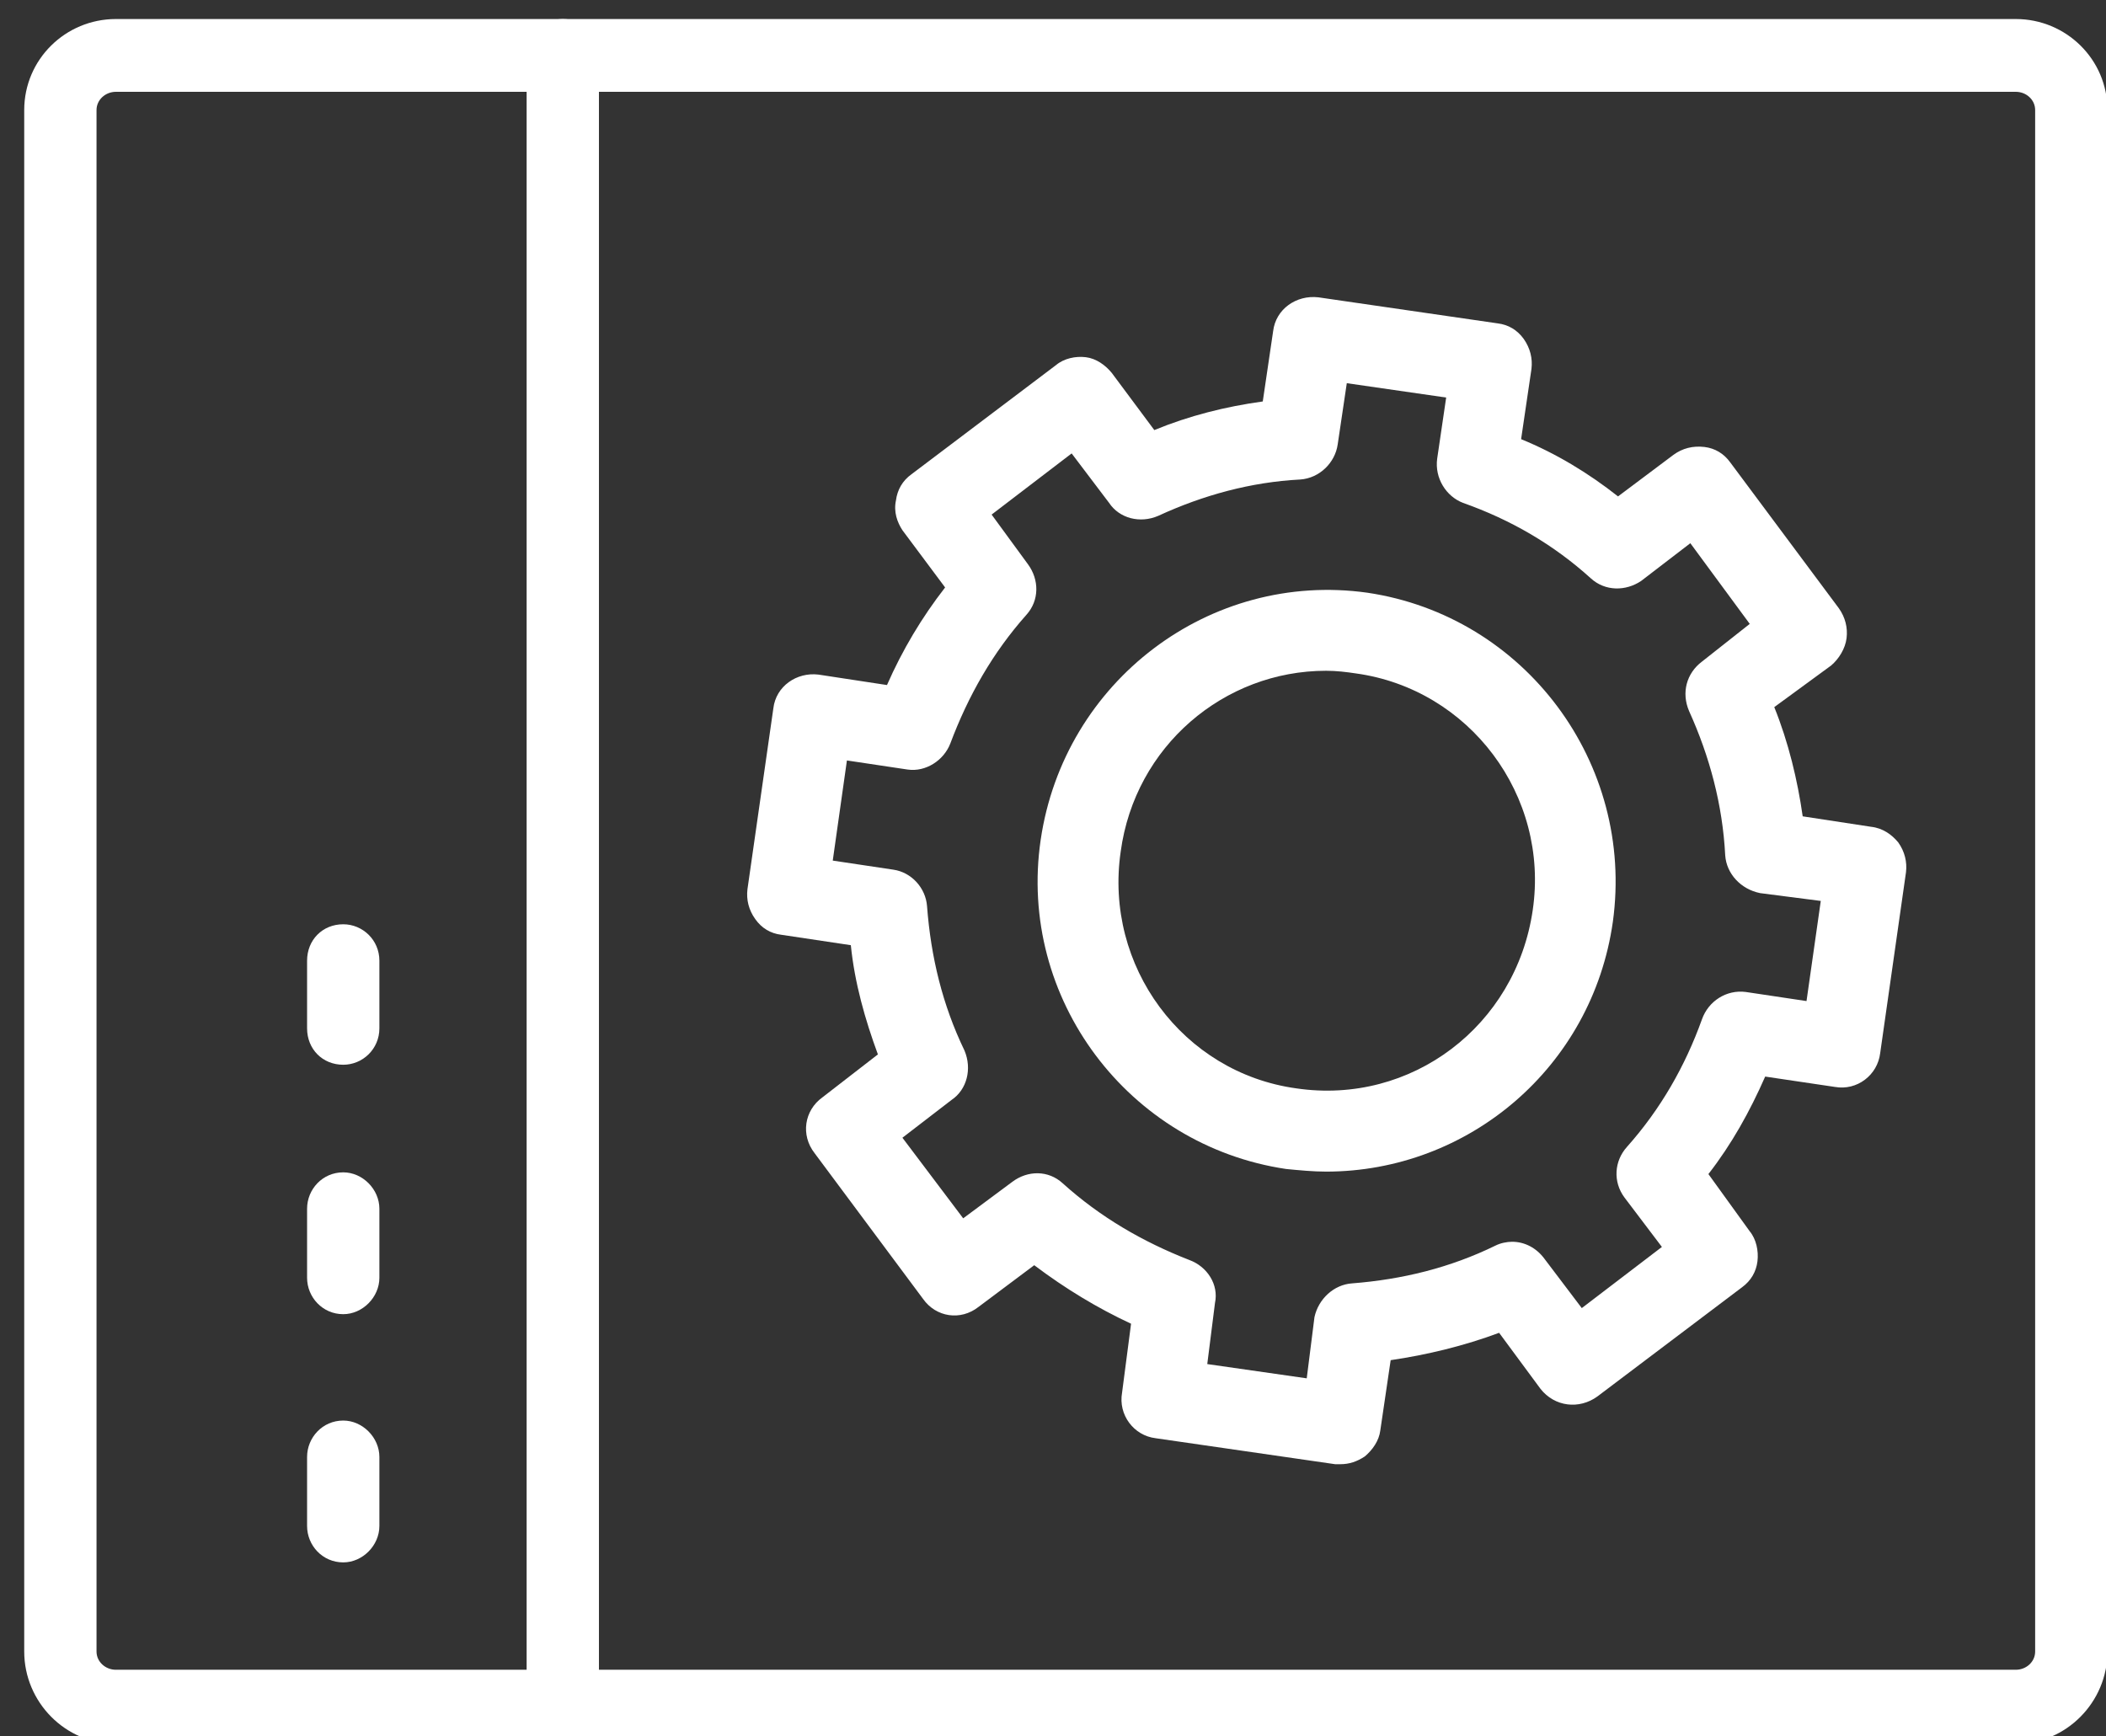
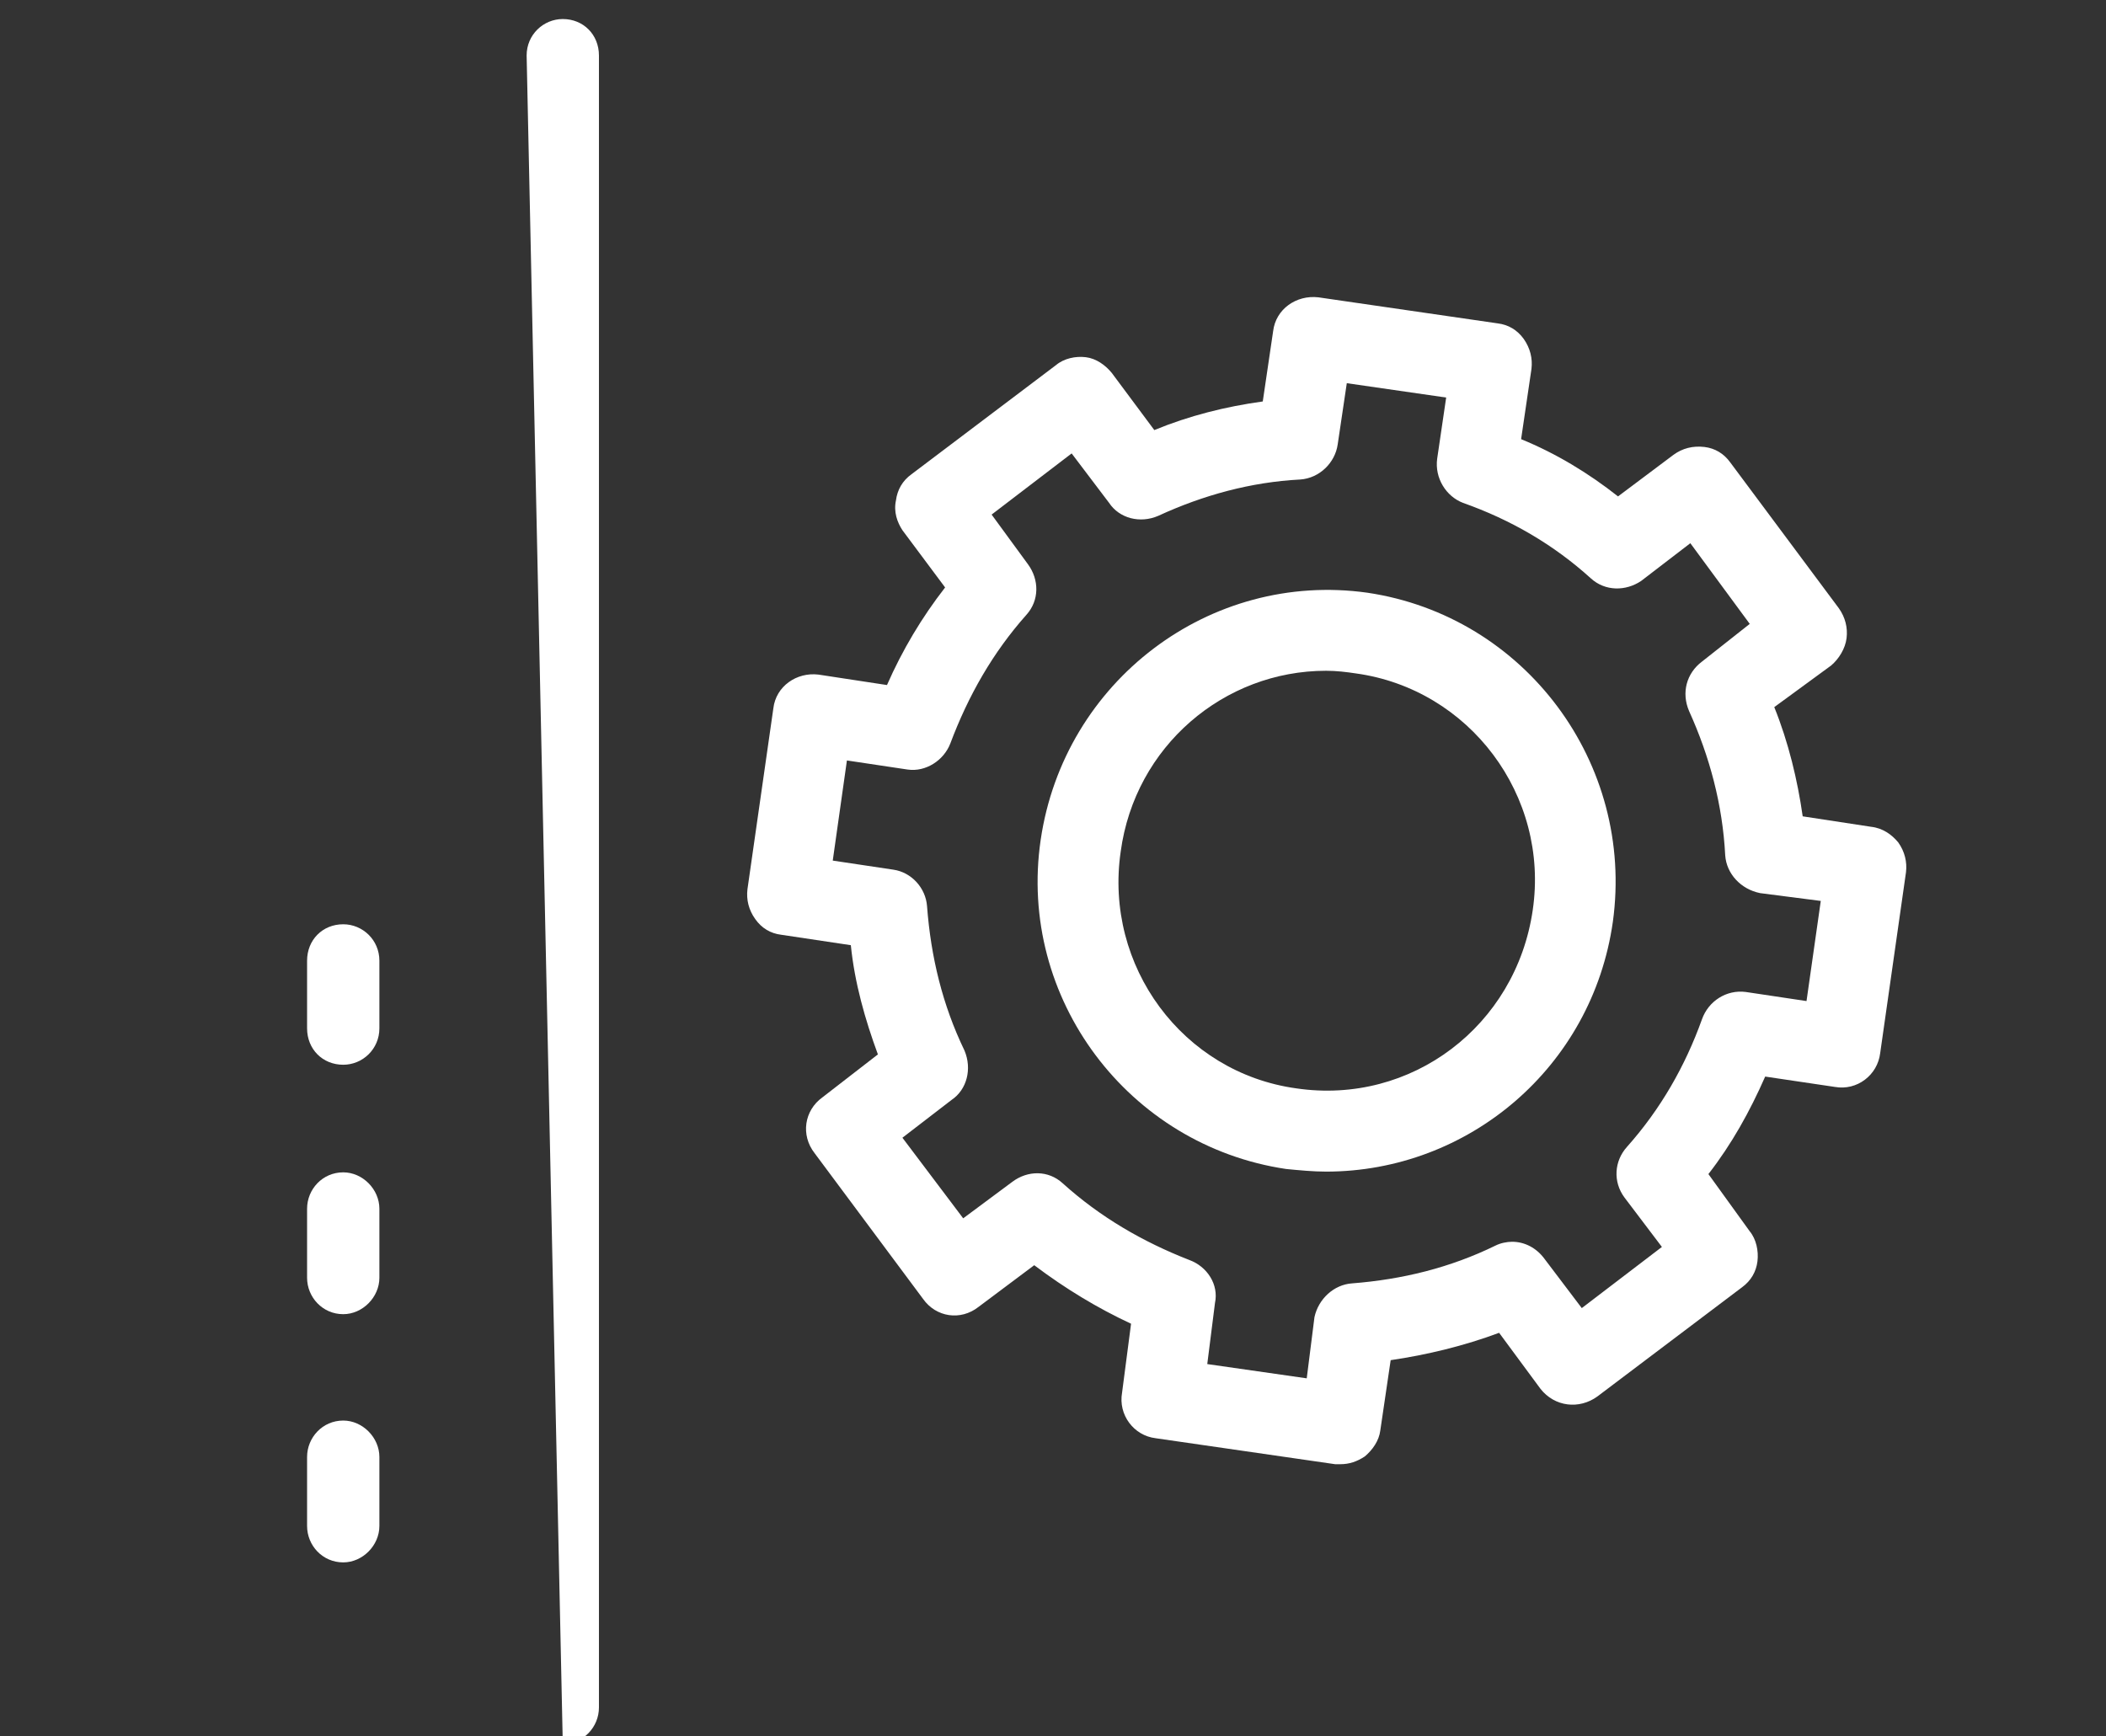
<svg xmlns="http://www.w3.org/2000/svg" width="100%" height="100%" viewBox="0 0 114 94" version="1.1" xml:space="preserve" style="fill-rule:evenodd;clip-rule:evenodd;stroke-linejoin:round;stroke-miterlimit:2;">
  <rect x="0" y="0" width="114" height="94" fill="#333333" stroke="none" />
  <g transform="matrix(1,0,0,1,-24122,-5356)">
    <g transform="matrix(1,0,0,6.222,22985.6,3982.94)">
      <g transform="matrix(1.18,0,0,1.18,-218.507,-40.409)">
        <g>
          <g transform="matrix(4.167,0,0,0.67,-764.32,91.655)">
            <path d="M477.042,199.834C476.872,199.949 476.644,199.949 476.488,199.806C476.076,199.433 475.606,199.161 475.08,198.975C474.895,198.904 474.767,198.703 474.796,198.489L474.895,197.816L473.801,197.658L473.701,198.331C473.673,198.532 473.502,198.703 473.289,198.718C472.748,198.746 472.222,198.889 471.725,199.118C471.526,199.204 471.298,199.147 471.184,198.975L470.772,198.431L469.891,199.104L470.289,199.648C470.417,199.82 470.417,200.049 470.274,200.207C469.905,200.622 469.635,201.094 469.436,201.624C469.364,201.81 469.165,201.939 468.966,201.91L468.298,201.81L468.142,202.912L468.81,203.012C469.009,203.041 469.165,203.213 469.18,203.413C469.222,203.972 469.35,204.501 469.592,205.002C469.677,205.203 469.62,205.432 469.45,205.546L468.909,205.962L469.578,206.849L470.118,206.448C470.289,206.319 470.516,206.319 470.673,206.463C471.085,206.835 471.554,207.107 472.066,207.307C472.265,207.379 472.393,207.579 472.35,207.78L472.265,208.453L473.36,208.61L473.445,207.937C473.488,207.737 473.658,207.579 473.858,207.565C474.412,207.522 474.938,207.393 475.436,207.15C475.493,207.121 475.564,207.107 475.621,207.107C475.763,207.107 475.891,207.178 475.976,207.293L476.388,207.837L477.27,207.164L476.858,206.62C476.73,206.448 476.744,206.219 476.886,206.062C477.256,205.647 477.526,205.174 477.711,204.659C477.782,204.458 477.981,204.33 478.194,204.358L478.862,204.458L479.019,203.356L478.351,203.27C478.137,203.227 477.981,203.055 477.967,202.855C477.938,202.297 477.796,201.767 477.569,201.266C477.483,201.065 477.54,200.851 477.711,200.722L478.237,200.307L477.583,199.419L477.042,199.834ZM479.673,205.031C479.644,205.274 479.417,205.446 479.175,205.403L478.407,205.289C478.237,205.675 478.038,206.033 477.782,206.362L478.237,206.992C478.308,207.078 478.336,207.207 478.322,207.322C478.308,207.436 478.251,207.536 478.152,207.608L476.559,208.81C476.36,208.954 476.09,208.925 475.933,208.725L475.478,208.109C475.095,208.252 474.682,208.352 474.284,208.41L474.17,209.183C474.156,209.297 474.085,209.397 474,209.469C473.914,209.526 473.829,209.555 473.73,209.555L473.673,209.555L471.696,209.269C471.455,209.24 471.284,209.011 471.327,208.768L471.426,208.009C471.056,207.837 470.701,207.622 470.36,207.365L469.748,207.823C469.549,207.98 469.279,207.937 469.137,207.737L467.943,206.133C467.786,205.933 467.829,205.661 468.028,205.518L468.639,205.045C468.497,204.659 468.383,204.258 468.341,203.843L467.573,203.728C467.459,203.714 467.36,203.657 467.289,203.556C467.217,203.456 467.189,203.342 467.203,203.227L467.488,201.237C467.516,200.994 467.744,200.836 467.985,200.865L468.739,200.98C468.909,200.593 469.123,200.235 469.379,199.906L468.909,199.276C468.853,199.19 468.81,199.076 468.838,198.947C468.853,198.832 468.909,198.732 469.009,198.66L470.601,197.458C470.687,197.386 470.815,197.358 470.928,197.372C471.042,197.386 471.142,197.458 471.213,197.544L471.682,198.174C472.066,198.016 472.464,197.916 472.876,197.859L472.99,197.086C473.019,196.842 473.246,196.685 473.488,196.713L475.464,197C475.578,197.014 475.677,197.071 475.749,197.171C475.82,197.272 475.848,197.386 475.834,197.501L475.72,198.274C476.104,198.431 476.46,198.646 476.787,198.904L477.398,198.446C477.497,198.374 477.611,198.345 477.739,198.36C477.853,198.374 477.952,198.431 478.024,198.532L479.218,200.135C479.289,200.235 479.317,200.35 479.303,200.464C479.289,200.579 479.218,200.693 479.133,200.765L478.507,201.223C478.663,201.609 478.763,202.025 478.82,202.425L479.573,202.54C479.701,202.554 479.801,202.626 479.872,202.712C479.943,202.812 479.971,202.927 479.957,203.041L479.673,205.031Z" style="fill:white;fill-rule:nonzero;" />
          </g>
          <g transform="matrix(4.167,0,0,0.67,-764.32,91.531)">
            <path d="M471.312,202.998C471.128,204.258 471.995,205.432 473.246,205.604C474.512,205.79 475.663,204.916 475.848,203.642C476.033,202.382 475.151,201.209 473.9,201.037C473.801,201.022 473.687,201.008 473.573,201.008C472.45,201.008 471.469,201.838 471.312,202.998ZM473.573,206.52C473.431,206.52 473.275,206.505 473.132,206.491C471.398,206.233 470.175,204.616 470.431,202.869C470.687,201.123 472.293,199.906 474.028,200.149C475.763,200.407 476.971,202.025 476.73,203.771C476.502,205.375 475.137,206.52 473.573,206.52Z" style="fill:white;fill-rule:nonzero;" />
          </g>
          <g transform="matrix(4.167,0,0,0.67,-764.32,91.684)">
-             <path d="M460.037,211.573C460.037,211.688 460.137,211.774 460.25,211.774L481.166,211.774C481.28,211.774 481.379,211.688 481.379,211.573L481.379,194.609C481.379,194.494 481.28,194.408 481.166,194.408L460.25,194.408C460.137,194.408 460.037,194.494 460.037,194.609L460.037,211.573ZM482.175,194.609L482.175,211.573C482.175,212.132 481.72,212.59 481.166,212.59L460.25,212.59C459.696,212.59 459.241,212.132 459.241,211.573L459.241,194.609C459.241,194.051 459.696,193.607 460.25,193.607L481.166,193.607C481.72,193.607 482.175,194.051 482.175,194.609Z" style="fill:white;fill-rule:nonzero;" />
-           </g>
+             </g>
          <g transform="matrix(4.167,0,0,0.67,-764.32,91.684)">
-             <path d="M465.568,194.008L465.568,212.189C465.568,212.404 465.397,212.59 465.17,212.59C464.957,212.59 464.772,212.404 464.772,212.189L464.772,194.008C464.772,193.779 464.957,193.607 465.17,193.607C465.397,193.607 465.568,193.779 465.568,194.008Z" style="fill:white;fill-rule:nonzero;" />
+             <path d="M465.568,194.008L465.568,212.189C465.568,212.404 465.397,212.59 465.17,212.59L464.772,194.008C464.772,193.779 464.957,193.607 465.17,193.607C465.397,193.607 465.568,193.779 465.568,194.008Z" style="fill:white;fill-rule:nonzero;" />
          </g>
          <g transform="matrix(4.167,0,0,0.67,-764.32,100.685)">
            <path d="M463.151,195.998L463.151,196.757C463.151,196.972 462.966,197.158 462.753,197.158C462.525,197.158 462.355,196.972 462.355,196.757L462.355,195.998C462.355,195.784 462.525,195.597 462.753,195.597C462.966,195.597 463.151,195.784 463.151,195.998Z" style="fill:white;fill-rule:nonzero;" />
          </g>
          <g transform="matrix(4.167,0,0,0.67,-764.32,97.023)">
            <path d="M463.151,198.732L463.151,199.491C463.151,199.705 462.966,199.892 462.753,199.892C462.525,199.892 462.355,199.705 462.355,199.491L462.355,198.732C462.355,198.517 462.525,198.331 462.753,198.331C462.966,198.331 463.151,198.517 463.151,198.732Z" style="fill:white;fill-rule:nonzero;" />
          </g>
          <g transform="matrix(4.167,0,0,0.67,-764.32,93.352)">
            <path d="M463.151,201.481L463.151,202.225C463.151,202.454 462.966,202.626 462.753,202.626C462.525,202.626 462.355,202.454 462.355,202.225L462.355,201.481C462.355,201.252 462.525,201.08 462.753,201.08C462.966,201.08 463.151,201.252 463.151,201.481Z" style="fill:white;fill-rule:nonzero;" />
          </g>
        </g>
      </g>
    </g>
  </g>
</svg>